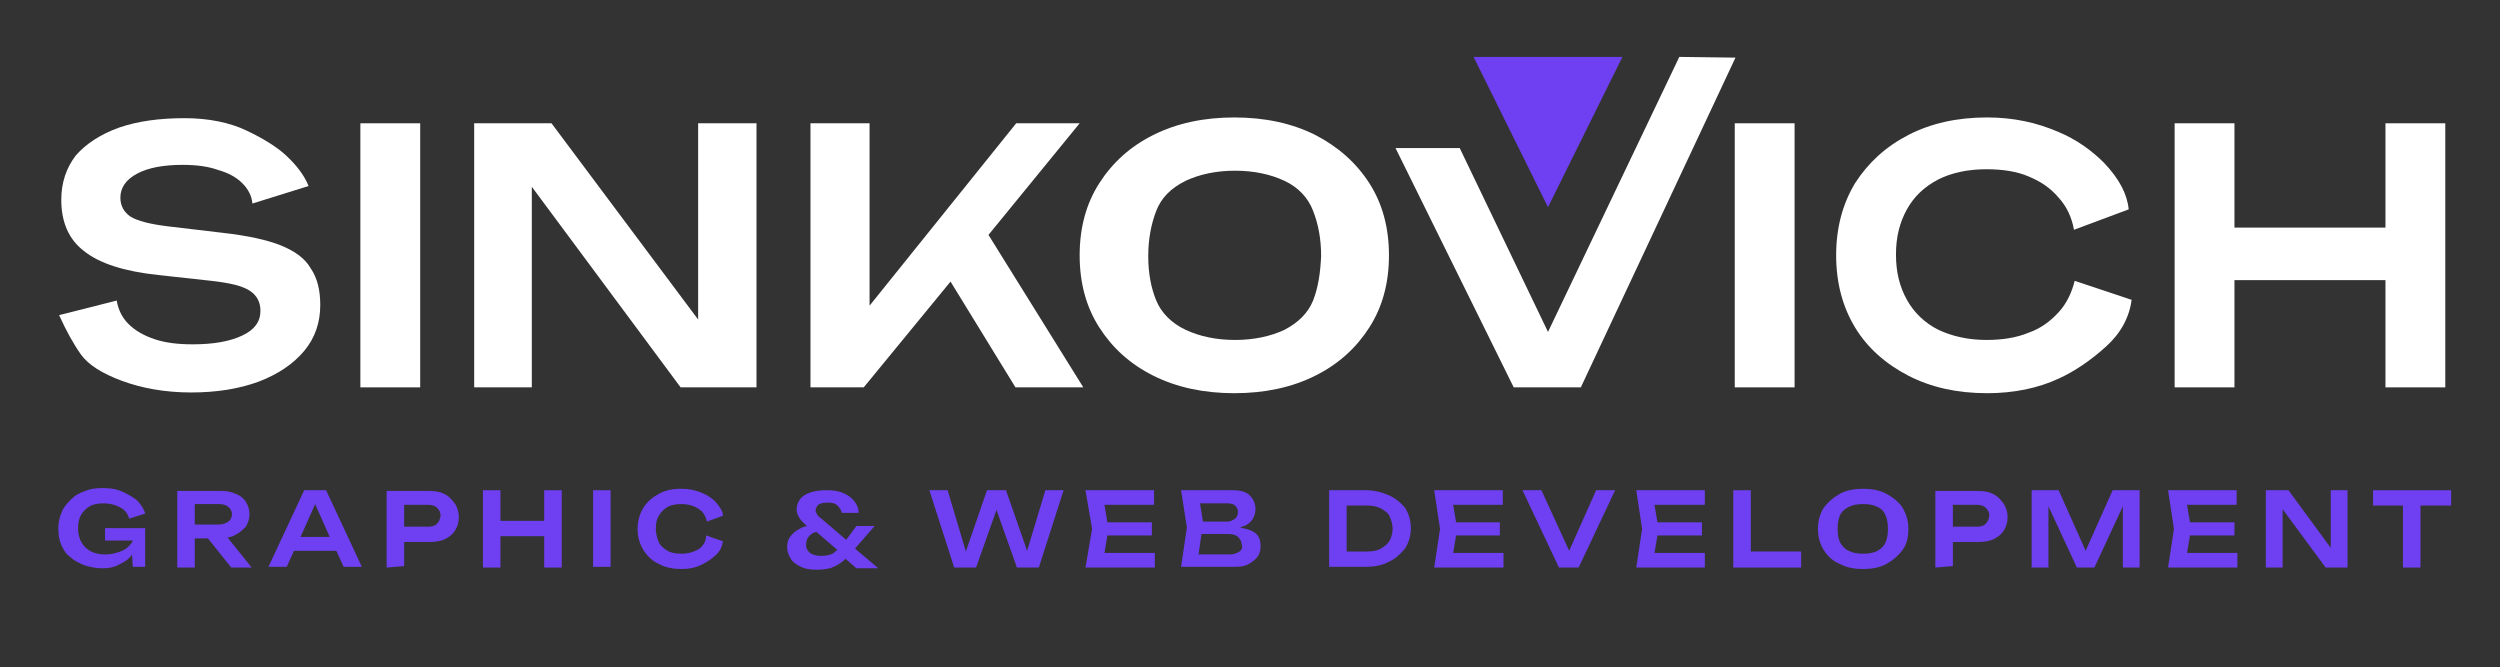
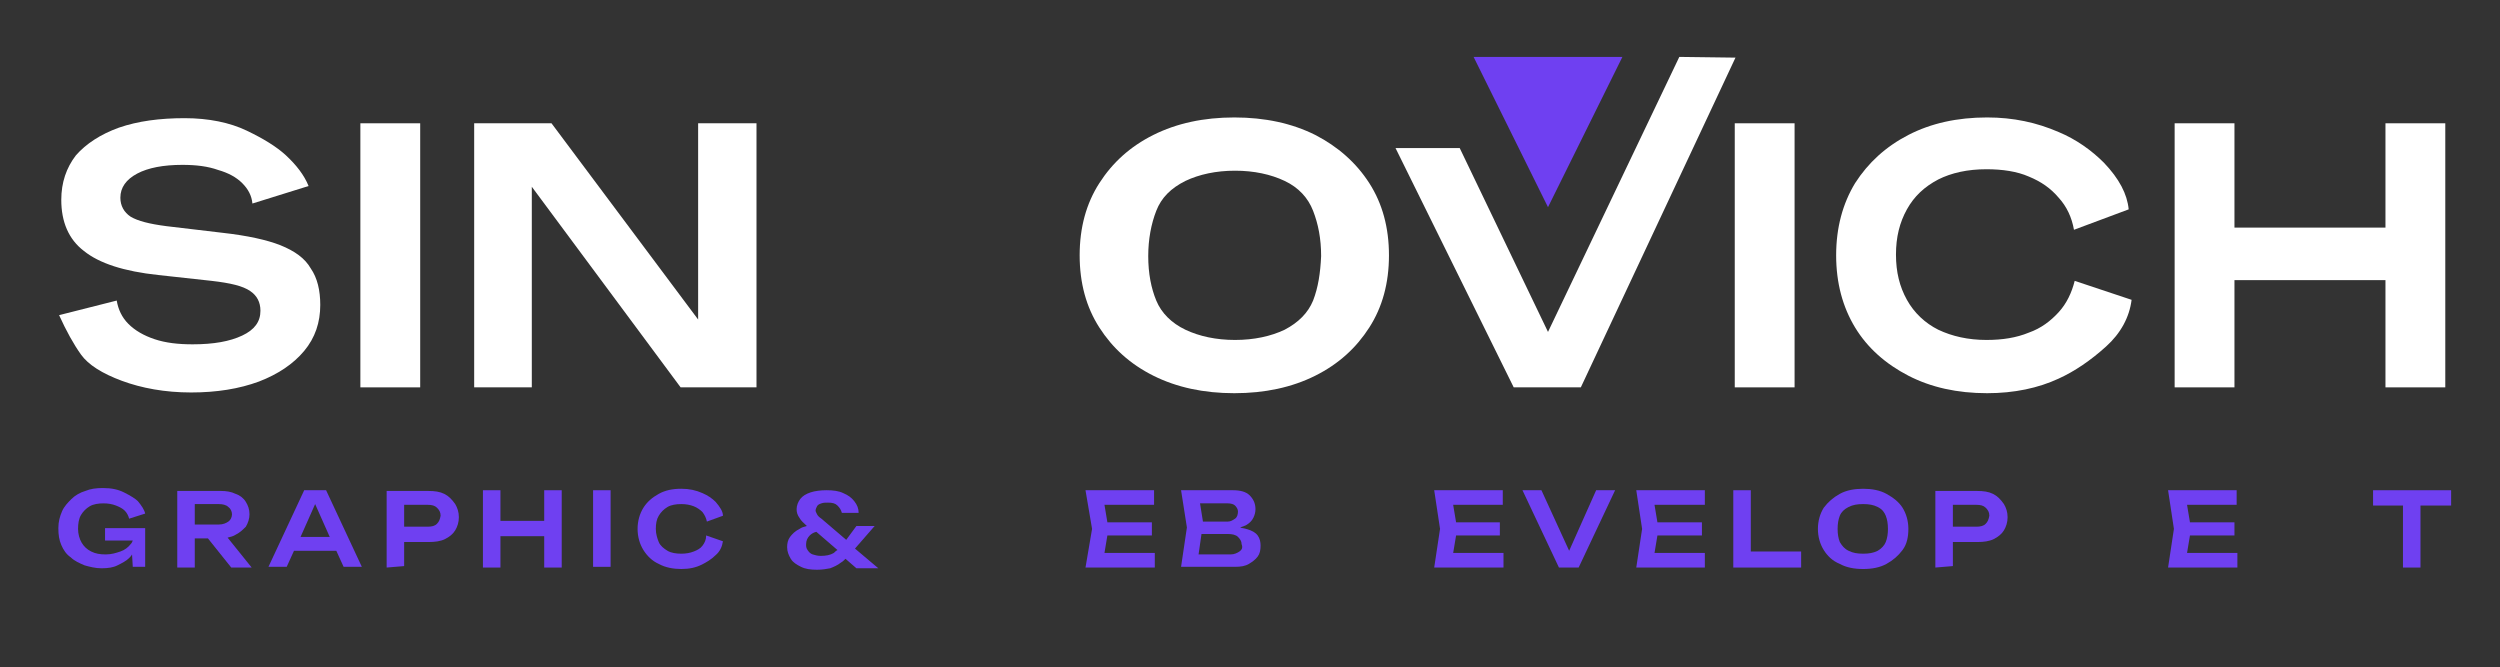
<svg xmlns="http://www.w3.org/2000/svg" version="1.1" id="Слой_1" x="0px" y="0px" viewBox="0 0 342.7 91.5" style="enable-background:new 0 0 342.7 91.5;" xml:space="preserve">
  <rect x="0" y="0" width="342.7" height="91.5" fill="#333333" stroke="none" />
  <style type="text/css">
	.st0{fill:#FFFFFF;}
	.st1{fill:#6F40F1;}
</style>
  <g>
    <path class="st0" d="M38.4,33.6c-1.8-0.7-4.4-1.3-8-1.7L22.8,31c-2.3-0.3-3.9-0.7-4.9-1.3c-0.9-0.6-1.4-1.5-1.4-2.6   c0-1.4,0.8-2.5,2.3-3.3s3.6-1.2,6.2-1.2c1.9,0,3.5,0.2,4.9,0.7c1.4,0.4,2.5,1,3.3,1.8s1.3,1.7,1.4,2.8l7.7-2.4   c-0.6-1.5-1.7-2.9-3.1-4.2c-1.3-1.2-3.1-2.3-5.4-3.4c-2.3-1.1-5.2-1.7-8.5-1.7c-3.4,0-6.4,0.4-9,1.3c-2.5,0.9-4.5,2.2-5.9,3.8   c-1.3,1.7-2,3.7-2,6.1c0,3,1,5.4,3.1,7c2.1,1.7,5.5,2.8,10.2,3.3l7.3,0.8c2.6,0.3,4.3,0.7,5.3,1.4c0.9,0.6,1.4,1.5,1.4,2.7   c0,1.5-0.8,2.6-2.5,3.4c-1.7,0.8-3.9,1.2-6.8,1.2c-2,0-3.7-0.2-5.2-0.7s-2.7-1.2-3.6-2.1c-0.9-0.9-1.4-2-1.6-3.2l-7.9,2   c1,2.2,2,4,3,5.4s2.9,2.6,5.6,3.6s5.9,1.6,9.5,1.6c3.5,0,6.6-0.5,9.3-1.5c2.6-1,4.7-2.4,6.2-4.2s2.2-3.9,2.2-6.3c0-2-0.4-3.7-1.3-5   C41.8,35.4,40.4,34.4,38.4,33.6z" />
    <rect x="49.4" y="16.9" class="st0" width="8.2" height="36.2" />
    <polygon class="st0" points="95.7,43.8 75.6,16.9 65,16.9 65,53.1 72.9,53.1 72.9,25.6 93.3,53.1 103.7,53.1 103.7,16.9 95.7,16.9     " />
-     <polygon class="st0" points="148,16.9 139.3,16.9 119.2,41.9 119.2,16.9 111.1,16.9 111.1,53.1 118.4,53.1 130.3,38.6 139.2,53.1    148.5,53.1 135.5,32.2  " />
    <path class="st0" d="M180.3,18.5c-3.2-1.6-6.9-2.4-11.1-2.4c-4.2,0-7.9,0.8-11.1,2.4c-3.2,1.6-5.6,3.8-7.4,6.6   c-1.8,2.8-2.7,6.1-2.7,9.9s0.9,7.1,2.7,9.9c1.8,2.8,4.2,5,7.4,6.6s6.9,2.4,11.1,2.4c4.2,0,7.9-0.8,11.1-2.4   c3.2-1.6,5.6-3.8,7.4-6.6c1.8-2.8,2.7-6.1,2.7-9.9s-0.9-7.1-2.7-9.9S183.4,20.1,180.3,18.5z M180,41.2c-0.7,1.7-2,3-3.9,4   c-1.9,0.9-4.2,1.4-6.8,1.4s-4.9-0.5-6.8-1.4c-1.9-0.9-3.3-2.3-4-4s-1.1-3.7-1.1-6.1c0-2.3,0.4-4.4,1.1-6.2c0.7-1.8,2-3.1,4-4.1   c1.9-0.9,4.2-1.4,6.8-1.4s4.9,0.5,6.8,1.4c1.9,0.9,3.2,2.3,3.9,4.1c0.7,1.8,1.1,3.8,1.1,6.2C181,37.4,180.7,39.4,180,41.2z" />
    <polygon class="st0" points="230.2,7.8 212.2,45.5 200.1,20.3 191.3,20.3 207.5,53.1 216.7,53.1 237.9,7.9  " />
    <rect x="237.8" y="16.9" class="st0" width="8.2" height="36.2" />
    <path class="st0" d="M282.2,42.8c-1.1,1.2-2.4,2.2-4.1,2.8c-1.7,0.7-3.6,1-5.8,1c-2.5,0-4.7-0.5-6.6-1.4c-1.8-0.9-3.3-2.3-4.3-4.1   s-1.5-3.8-1.5-6.2s0.5-4.4,1.5-6.2c1-1.8,2.4-3.1,4.3-4.1c1.8-0.9,4-1.4,6.6-1.4c2.2,0,4.2,0.3,5.8,1c1.7,0.7,3,1.6,4.1,2.9   c1.1,1.2,1.8,2.7,2.1,4.4l7.5-2.8c-0.2-2.1-1.3-4.2-3.4-6.4c-1.7-1.7-3.8-3.2-6.2-4.2c-3-1.3-6.2-2-9.8-2c-4.1,0-7.7,0.8-10.8,2.4   c-3.1,1.6-5.5,3.8-7.3,6.6c-1.7,2.8-2.6,6.1-2.6,9.9s0.9,7.1,2.6,9.9c1.7,2.8,4.2,5,7.3,6.6s6.7,2.4,10.8,2.4c3.7,0,7-0.7,9.8-2   c2.2-1,4.4-2.5,6.5-4.4c2-1.8,3.2-4,3.5-6.4l-7.8-2.6C284,40.1,283.3,41.6,282.2,42.8z" />
    <polygon class="st0" points="327,16.9 327,31.2 306.3,31.2 306.3,16.9 298.1,16.9 298.1,53.1 306.3,53.1 306.3,38.4 327,38.4    327,53.1 335.2,53.1 335.2,16.9  " />
  </g>
  <g>
    <path class="st1" d="M14.9,74.1h3.3c-0.1,0.2-0.1,0.3-0.3,0.5c-0.3,0.4-0.8,0.8-1.4,1s-1.2,0.4-2,0.4s-1.4-0.1-2-0.4   s-1-0.7-1.3-1.2s-0.5-1.2-0.5-1.9c0-0.7,0.1-1.4,0.4-1.9c0.3-0.5,0.7-0.9,1.2-1.2c0.5-0.3,1.2-0.4,1.9-0.4c0.6,0,1.2,0.1,1.7,0.3   c0.5,0.2,0.9,0.4,1.2,0.7c0.3,0.3,0.5,0.7,0.6,1.1l2.2-0.7c-0.1-0.5-0.5-1.1-1-1.7C18.6,68.4,18,68,17,67.5   c-0.8-0.4-1.7-0.6-2.9-0.6c-0.9,0-1.7,0.1-2.4,0.4c-0.7,0.2-1.4,0.6-1.9,1.1s-1,1-1.3,1.7S8,71.5,8,72.4s0.1,1.6,0.4,2.3   c0.3,0.7,0.7,1.3,1.3,1.7c0.5,0.5,1.2,0.8,1.9,1.1c0.7,0.2,1.5,0.4,2.3,0.4c0.9,0,1.6-0.1,2.2-0.4c0.6-0.3,1.2-0.6,1.6-1   c0.1-0.1,0.3-0.3,0.4-0.5l0.1,1.7h1.7v-5.3h-5.5v1.7H14.9z" />
    <path class="st1" d="M32.3,73.3c0.6-0.3,1-0.7,1.4-1.1c0.3-0.5,0.5-1.1,0.5-1.7c0-0.7-0.2-1.2-0.5-1.7s-0.8-0.9-1.4-1.1   c-0.6-0.3-1.3-0.4-2-0.4h-6v10.5h2.4v-4h1.8l3.2,4h2.8l-3.3-4.1C31.6,73.6,32,73.5,32.3,73.3z M26.7,71.9v-2.8H30   c0.5,0,1,0.1,1.3,0.4c0.3,0.2,0.5,0.6,0.5,1s-0.2,0.8-0.5,1s-0.7,0.4-1.3,0.4H26.7z" />
    <path class="st1" d="M41.7,67.2l-4.9,10.5h2.5l1-2.2h5.8l1,2.2h2.5l-4.9-10.5H41.7z M41.2,73.6l2-4.5l2,4.5H41.2z" />
    <path class="st1" d="M60.9,67.7c-0.6-0.3-1.3-0.4-2.2-0.4H53v10.5l2.4-0.2v-3.3h3.4c0.8,0,1.6-0.1,2.2-0.4c0.6-0.3,1.1-0.7,1.4-1.2   s0.5-1.1,0.5-1.8c0-0.7-0.2-1.3-0.5-1.8C61.9,68.4,61.5,68,60.9,67.7z M59.9,71.8c-0.3,0.3-0.7,0.4-1.3,0.4h-3.2v-3h3.2   c0.6,0,1,0.1,1.3,0.4s0.5,0.6,0.5,1.1C60.3,71.2,60.2,71.5,59.9,71.8z" />
    <polygon class="st1" points="74.6,71.4 68.6,71.4 68.6,67.2 66.2,67.2 66.2,77.8 68.6,77.8 68.6,73.5 74.6,73.5 74.6,77.8 77,77.8    77,67.2 74.6,67.2  " />
    <rect x="81.3" y="67.2" class="st1" width="2.4" height="10.5" />
    <path class="st1" d="M96.3,74.8c-0.3,0.4-0.7,0.6-1.2,0.8c-0.5,0.2-1.1,0.3-1.7,0.3c-0.7,0-1.4-0.1-1.9-0.4s-1-0.7-1.2-1.2   s-0.4-1.1-0.4-1.8s0.1-1.3,0.4-1.8s0.7-0.9,1.2-1.2c0.5-0.3,1.2-0.4,1.9-0.4c0.6,0,1.2,0.1,1.7,0.3c0.5,0.2,0.9,0.5,1.2,0.8   c0.3,0.4,0.5,0.8,0.6,1.3l2.2-0.8c0-0.6-0.4-1.2-1-1.9c-0.5-0.5-1.1-0.9-1.8-1.2c-0.9-0.4-1.8-0.6-2.9-0.6c-1.2,0-2.2,0.2-3.1,0.7   s-1.6,1.1-2.1,1.9s-0.8,1.8-0.8,2.9s0.3,2.1,0.8,2.9s1.2,1.5,2.1,1.9c0.9,0.5,2,0.7,3.1,0.7s2-0.2,2.8-0.6c0.6-0.3,1.3-0.7,1.9-1.3   c0.6-0.5,0.9-1.2,1-1.9l-2.3-0.8C96.8,74,96.6,74.4,96.3,74.8z" />
    <path class="st1" d="M119.9,72.1h-2.5L116,74l-3.4-2.9c-0.3-0.2-0.5-0.4-0.6-0.6s-0.2-0.4-0.2-0.5c0-0.2,0.1-0.4,0.2-0.6   s0.3-0.3,0.6-0.4s0.5-0.1,0.9-0.1c0.6,0,1,0.1,1.3,0.4s0.5,0.6,0.6,1h2.3c0-0.6-0.2-1.1-0.6-1.6s-0.8-0.8-1.5-1.1   c-0.6-0.3-1.4-0.4-2.3-0.4c-0.8,0-1.6,0.1-2.2,0.3c-0.6,0.2-1.1,0.5-1.4,0.9s-0.5,0.9-0.5,1.4c0,0.4,0.1,0.8,0.4,1.2   c0.2,0.4,0.6,0.7,1,1.1c-0.4,0.1-0.7,0.2-1,0.4c-0.6,0.3-1,0.7-1.3,1.1s-0.4,0.9-0.4,1.4c0,0.6,0.2,1.1,0.5,1.6s0.8,0.8,1.4,1.1   c0.6,0.3,1.3,0.4,2.2,0.4c0.7,0,1.3-0.1,1.8-0.2c0.5-0.2,1-0.4,1.5-0.8c0.2-0.1,0.4-0.3,0.6-0.5l1.5,1.3h3l-3.2-2.7L119.9,72.1z    M114.3,75.8c-0.5,0.3-1.1,0.4-1.8,0.4c-0.4,0-0.8-0.1-1.1-0.2c-0.3-0.1-0.5-0.3-0.7-0.6s-0.2-0.5-0.2-0.8c0-0.5,0.2-0.9,0.5-1.2   c0.2-0.2,0.5-0.4,0.9-0.5l2.9,2.5C114.6,75.5,114.4,75.7,114.3,75.8z" />
-     <polygon class="st1" points="140.8,75.5 137.9,67.2 135.3,67.2 132.4,75.6 129.9,67.2 127.4,67.2 130.8,77.8 133.8,77.8    136.6,69.9 139.4,77.8 142.4,77.8 145.8,67.2 143.3,67.2  " />
    <polygon class="st1" points="151.8,73.4 157.9,73.4 157.9,71.6 151.8,71.6 151.4,69.2 158.2,69.2 158.2,67.2 148.8,67.2    149.7,72.5 148.8,77.8 158.3,77.8 158.3,75.8 151.4,75.8  " />
    <path class="st1" d="M170.8,72.5c-0.3-0.1-0.6-0.1-0.8-0.2c0.3-0.1,0.6-0.2,0.8-0.3c0.5-0.3,0.8-0.6,1-1s0.3-0.8,0.3-1.2   c0-0.8-0.3-1.4-0.8-1.9s-1.3-0.7-2.3-0.7h-7.1l0.8,5.1l-0.8,5.4h7.4c0.8,0,1.4-0.1,1.9-0.4s0.9-0.6,1.2-1s0.4-0.9,0.4-1.5   c0-0.5-0.1-1-0.4-1.4C172.1,73,171.6,72.7,170.8,72.5z M168.3,69c0.4,0,0.8,0.1,1,0.3c0.2,0.2,0.4,0.5,0.4,0.8c0,0.4-0.1,0.8-0.4,1   c-0.3,0.2-0.6,0.4-1,0.4h-3.4l-0.4-2.5C164.5,69,168.3,69,168.3,69z M169.9,75.6c-0.3,0.2-0.7,0.4-1.2,0.4h-4.4l0.4-2.8h3.6   c0.6,0,1.1,0.1,1.4,0.4c0.3,0.3,0.5,0.6,0.5,1C170.4,75.1,170.2,75.4,169.9,75.6z" />
-     <path class="st1" d="M190.4,67.9c-0.9-0.4-2-0.7-3.2-0.7h-5v10.5h5c1.2,0,2.3-0.2,3.2-0.7c0.9-0.4,1.6-1.1,2.2-1.8   c0.5-0.8,0.8-1.7,0.8-2.8c0-1.1-0.3-2-0.8-2.8C192,68.9,191.3,68.3,190.4,67.9z M190.5,74.1c-0.3,0.5-0.7,0.8-1.2,1.1   c-0.5,0.3-1.2,0.4-1.9,0.4h-2.8v-6.3h2.8c0.7,0,1.3,0.1,1.9,0.4c0.5,0.3,1,0.6,1.2,1.1s0.4,1,0.4,1.7   C190.9,73.1,190.7,73.7,190.5,74.1z" />
    <polygon class="st1" points="199.6,73.4 205.6,73.4 205.6,71.6 199.6,71.6 199.2,69.2 206,69.2 206,67.2 196.6,67.2 197.4,72.5    196.6,77.8 206.1,77.8 206.1,75.8 199.2,75.8  " />
    <polygon class="st1" points="215.1,75.5 211.3,67.2 208.7,67.2 213.7,77.8 216.4,77.8 221.4,67.2 218.8,67.2  " />
    <polygon class="st1" points="227.2,73.4 233.3,73.4 233.3,71.6 227.2,71.6 226.8,69.2 233.7,69.2 233.7,67.2 224.3,67.2    225.1,72.5 224.3,77.8 233.7,77.8 233.7,75.8 226.8,75.8  " />
    <polygon class="st1" points="240,67.2 237.6,67.2 237.6,77.8 246.9,77.8 246.9,75.6 240,75.6  " />
    <path class="st1" d="M258.6,67.7c-0.9-0.5-2-0.7-3.2-0.7s-2.3,0.2-3.2,0.7s-1.6,1.1-2.2,1.9c-0.5,0.8-0.8,1.8-0.8,2.9   s0.3,2.1,0.8,2.9s1.2,1.5,2.2,1.9c0.9,0.5,2,0.7,3.2,0.7s2.3-0.2,3.2-0.7s1.6-1.1,2.2-1.9s0.8-1.8,0.8-2.9s-0.3-2.1-0.8-2.9   S259.5,68.2,258.6,67.7z M258.5,74.3c-0.2,0.5-0.6,0.9-1.1,1.2c-0.6,0.3-1.2,0.4-2,0.4c-0.8,0-1.4-0.1-2-0.4s-0.9-0.7-1.2-1.2   c-0.2-0.5-0.3-1.1-0.3-1.8c0-0.7,0.1-1.3,0.3-1.8s0.6-0.9,1.2-1.2c0.6-0.3,1.2-0.4,2-0.4c0.8,0,1.4,0.1,2,0.4s0.9,0.7,1.1,1.2   s0.3,1.1,0.3,1.8C258.8,73.2,258.7,73.8,258.5,74.3z" />
    <path class="st1" d="M273.2,67.7c-0.6-0.3-1.3-0.4-2.2-0.4h-5.7v10.5l2.4-0.2v-3.3h3.4c0.8,0,1.6-0.1,2.2-0.4s1.1-0.7,1.4-1.2   s0.5-1.1,0.5-1.8c0-0.7-0.2-1.3-0.5-1.8C274.2,68.4,273.8,68,273.2,67.7z M272.2,71.8c-0.3,0.3-0.7,0.4-1.3,0.4h-3.2v-3h3.2   c0.6,0,1,0.1,1.3,0.4s0.5,0.6,0.5,1.1C272.6,71.2,272.5,71.5,272.2,71.8z" />
-     <polygon class="st1" points="285.9,75.5 282.2,67.2 278.5,67.2 278.5,77.8 280.8,77.8 280.8,69.4 284.7,77.8 287.1,77.8 291,69.4    291,77.8 293.3,77.8 293.3,67.2 289.6,67.2  " />
    <polygon class="st1" points="300.2,73.4 306.3,73.4 306.3,71.6 300.2,71.6 299.8,69.2 306.6,69.2 306.6,67.2 297.2,67.2 298,72.5    297.2,77.8 306.7,77.8 306.7,75.8 299.8,75.8  " />
-     <polygon class="st1" points="319.5,75.1 313.7,67.2 310.6,67.2 310.6,77.8 312.9,77.8 312.9,69.8 318.8,77.8 321.8,77.8    321.8,67.2 319.5,67.2  " />
    <polygon class="st1" points="325.3,67.2 325.3,69.3 329.4,69.3 329.4,77.8 331.8,77.8 331.8,69.3 336,69.3 336,67.2  " />
  </g>
  <polygon class="st1" points="212.2,7.8 212.2,28.4 222.4,7.8 " />
  <polygon class="st1" points="212.2,7.8 212.2,28.4 202,7.8 " />
</svg>